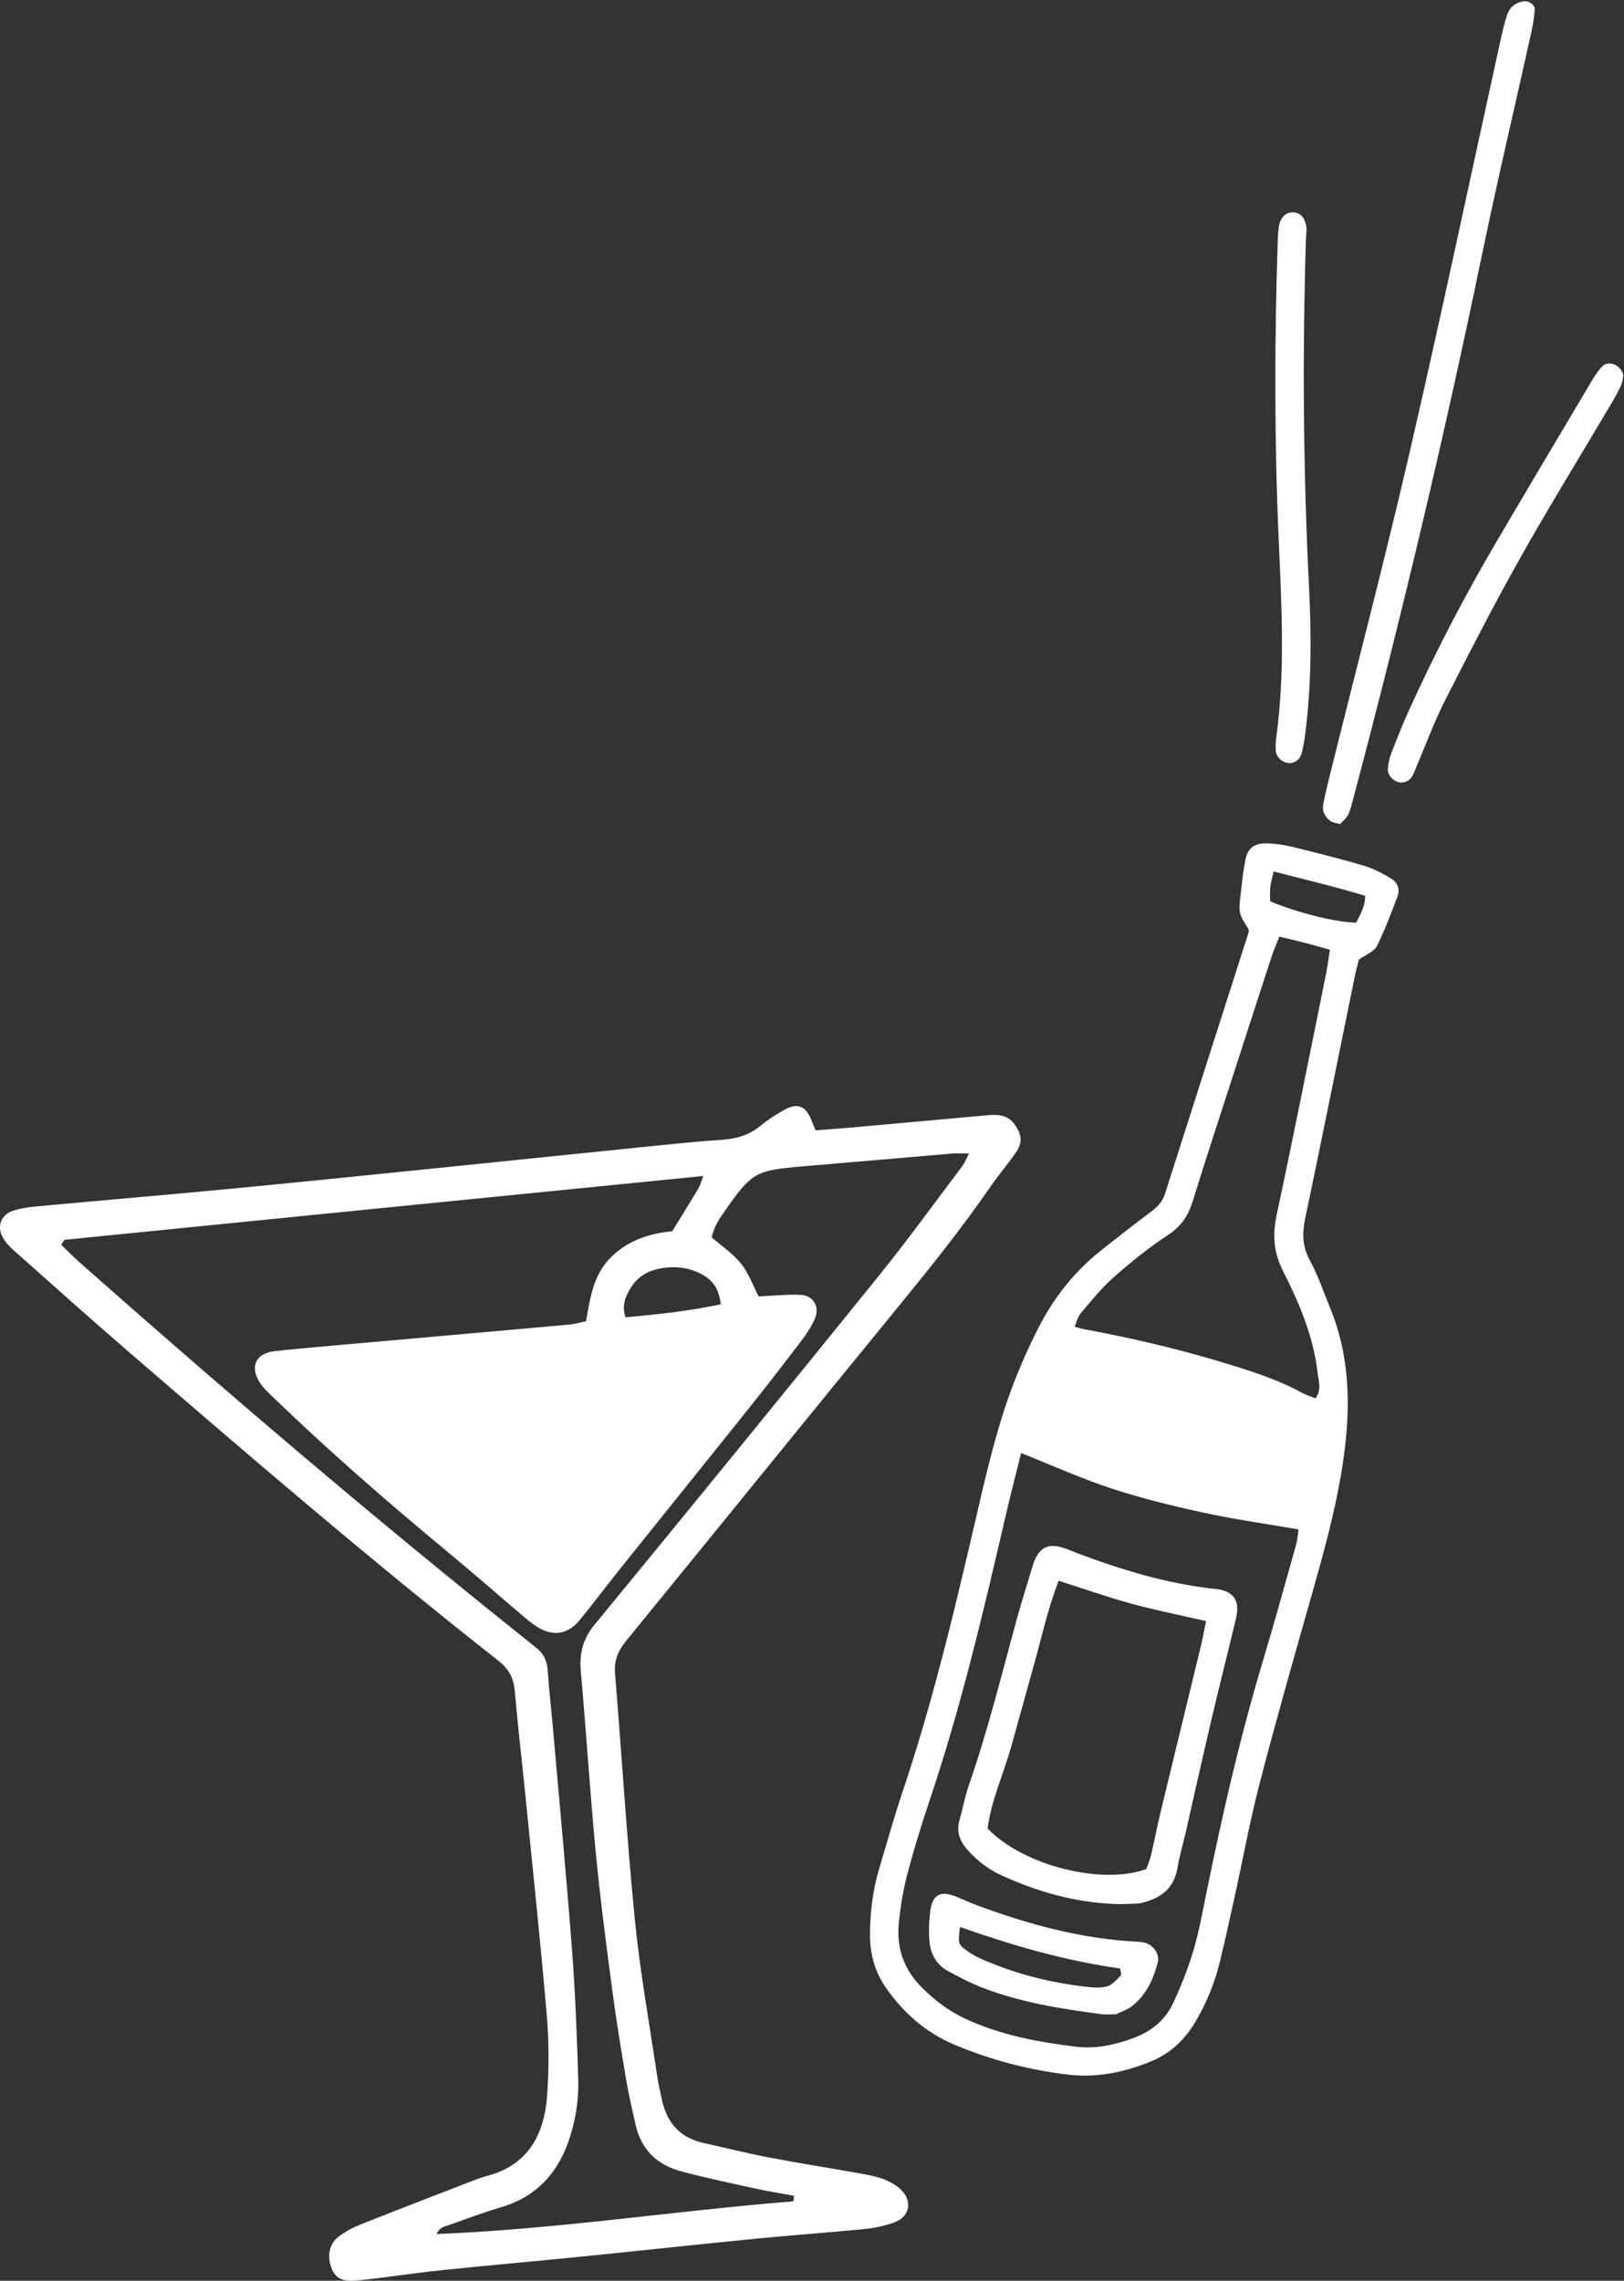
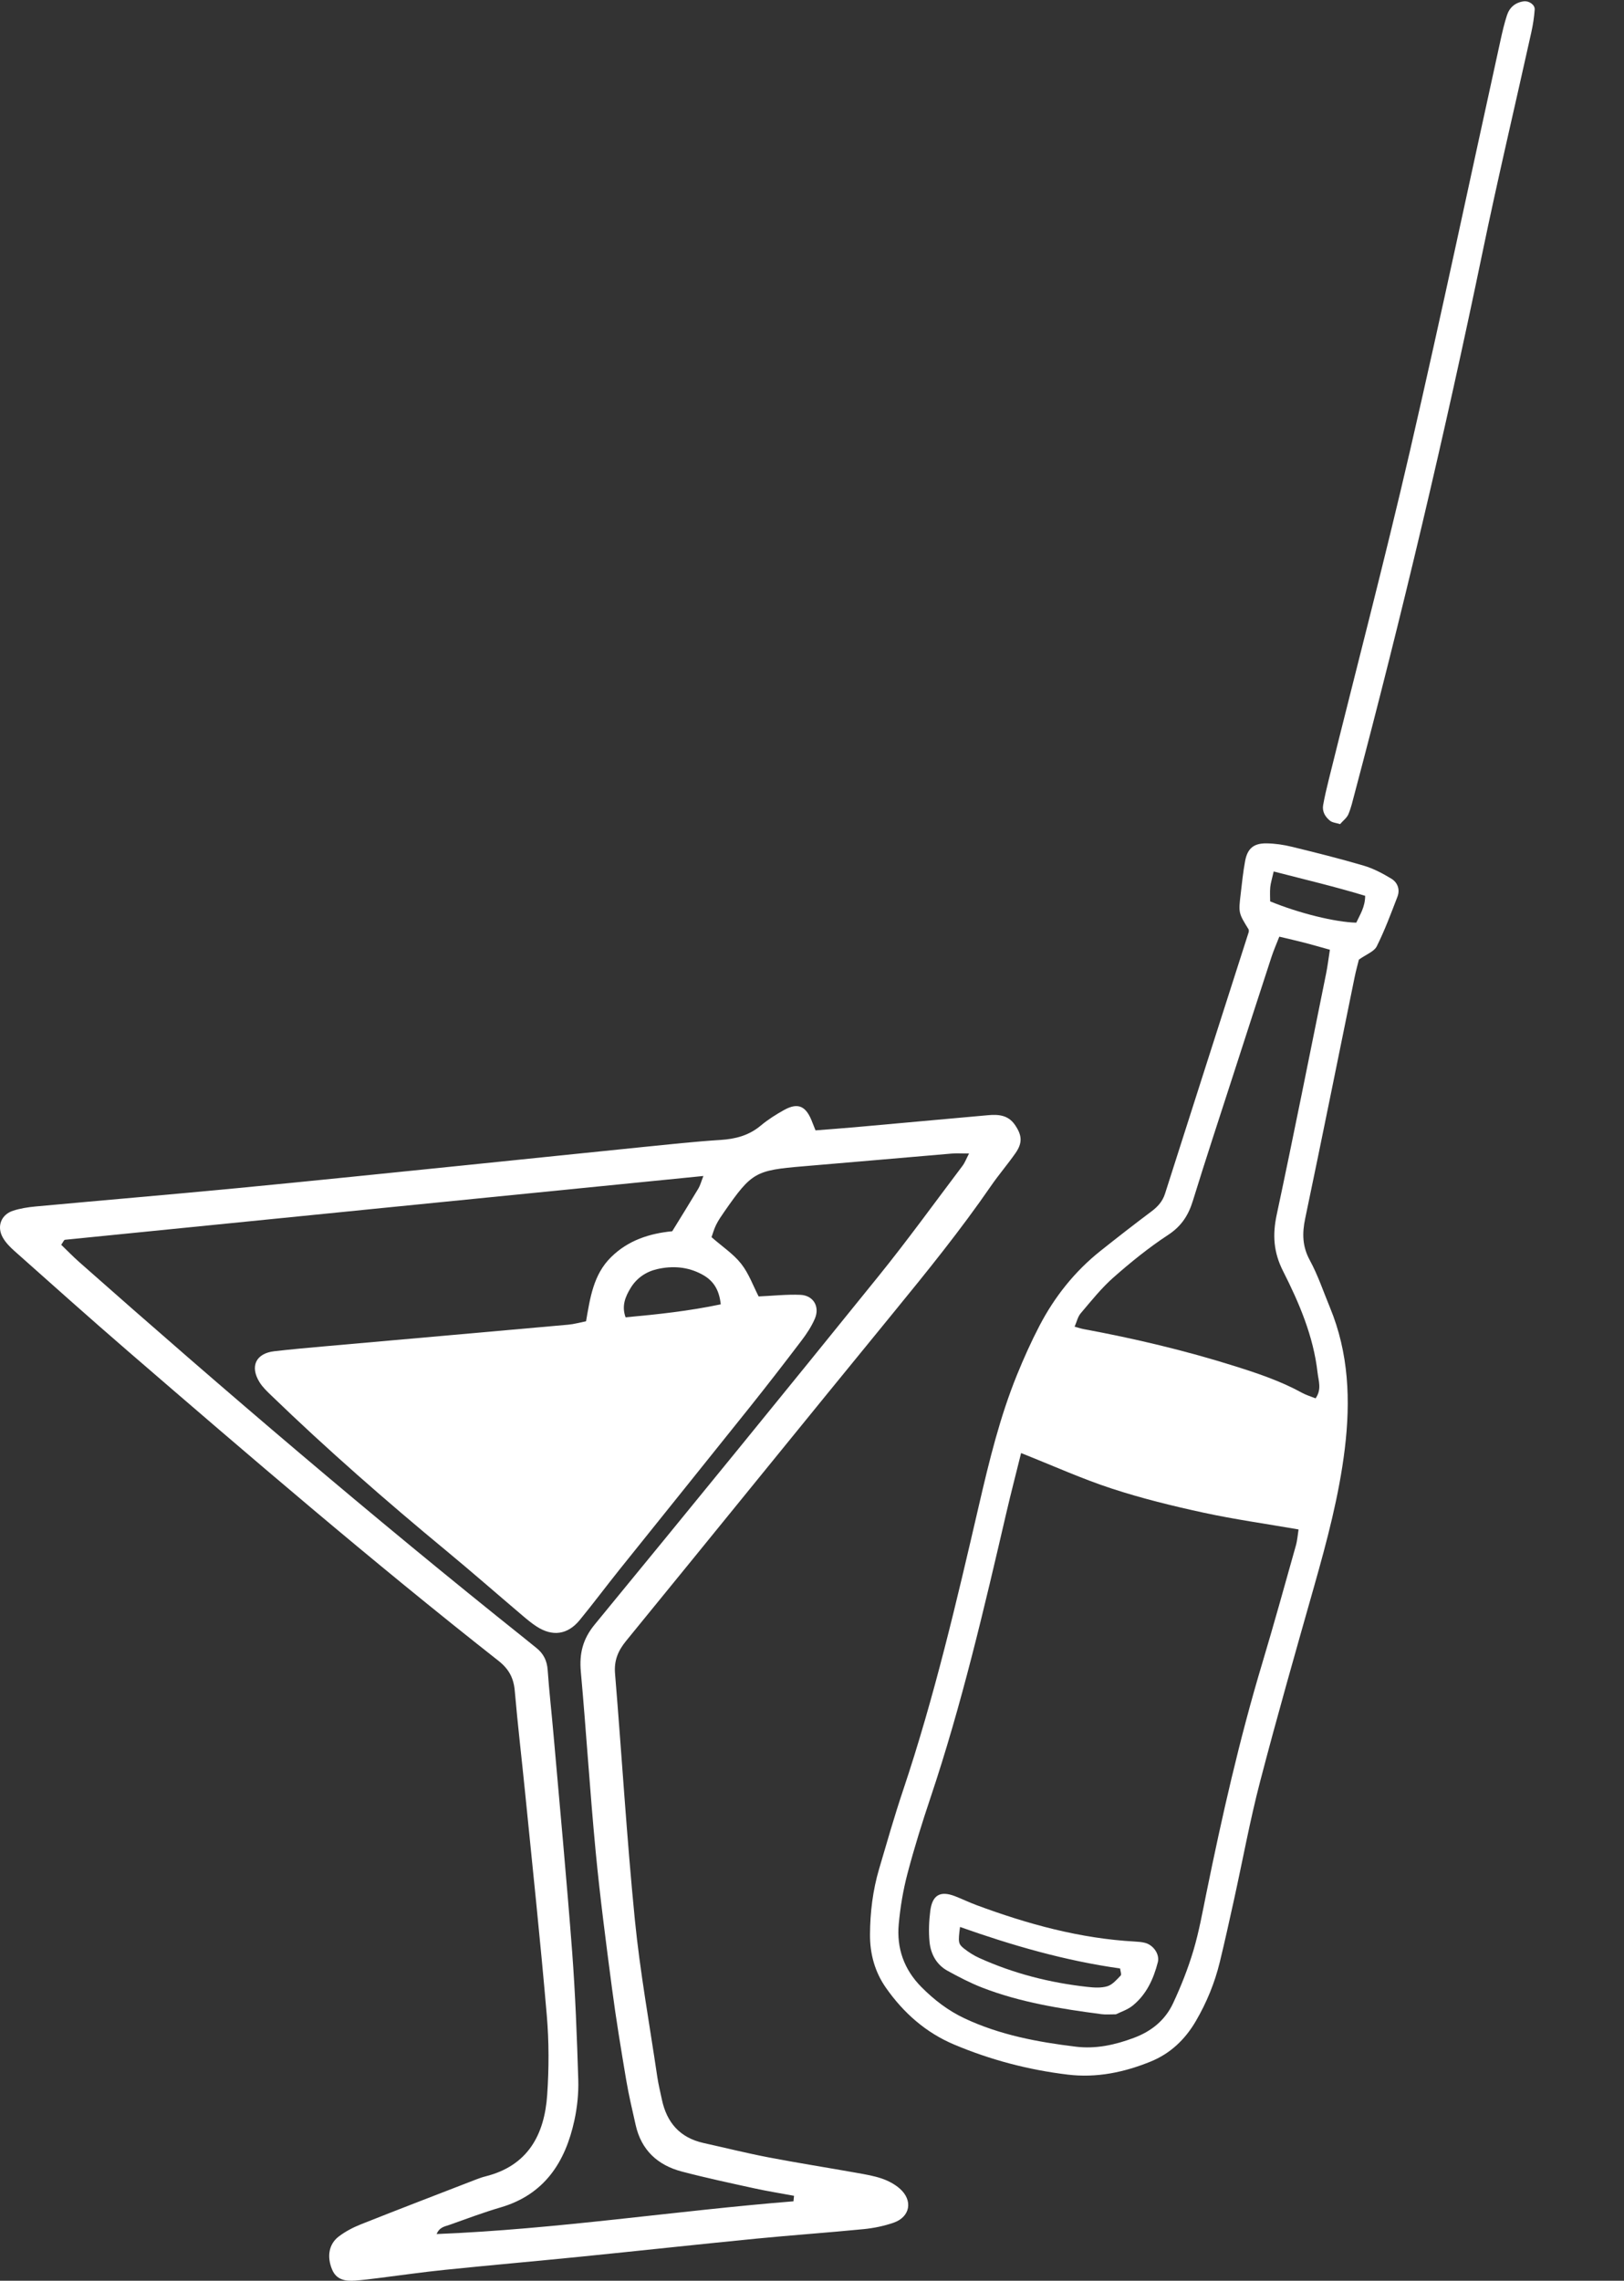
<svg xmlns="http://www.w3.org/2000/svg" viewBox="0 0 2301.187 3230.52" height="3230.52" width="2301.187" xml:space="preserve" id="svg2" version="1.1">
  <rect x="0" y="0" width="2301.187" height="3230.52" fill="#333333" stroke="none" />
  <defs id="defs6" />
  <g transform="matrix(1.333,0,0,-1.333,0,3230.52)" id="g10">
    <g transform="scale(0.1)" id="g12">
      <path id="path14" style="fill:#ffffff;fill-opacity:1;fill-rule:nonzero;stroke:none" d="m 7661.71,10375.3 c -18.15,170 -89.3,258.6 -199.43,318.1 -150.99,81.7 -313.53,93.5 -476.67,56 -117.69,-27.1 -217.29,-94.1 -281.76,-200 -56.17,-92.2 -98.02,-189.6 -53.86,-312 343.51,31.2 673.77,66.9 1011.72,137.9 z M 8434.87,844.199 c 1.89,19.5 3.79,39 5.68,58.5 -140.76,26.199 -282.3,48.699 -422.09,79.301 -257.49,56.4 -515.55,111.4 -770.38,178.4 -256.96,67.5 -431.39,227.5 -491.07,494.9 -35.62,159.6 -73.8,318.9 -100.87,480 -54.23,322.9 -107.76,646 -150.42,970.5 -63.99,486.7 -127.92,973.9 -174.5,1462.6 -60.41,633.7 -99.68,1269.5 -156.95,1903.6 -17.38,192.3 20.44,346.7 147.69,501.5 1010.92,1230 2016.92,2464 3017.63,3702.2 308.52,381.8 596.42,780.2 892.41,1172.1 24.9,33 39.6,73.9 68.9,130.1 -79.6,0 -132.4,3.8 -184.5,-0.6 -525.72,-44.4 -1051.2,-91.4 -1576.96,-135.2 -509.62,-42.5 -548.07,-63.1 -840.13,-482.8 -31.12,-44.8 -62.49,-90.1 -86.63,-138.7 -22.92,-46.1 -36.48,-97 -49.04,-131.6 116.54,-102 233.6,-179 315.7,-283.5 81.27,-103.5 127.28,-234.6 185.01,-346.3 154.21,6.9 299.18,23.2 443.2,17.1 138.49,-5.7 209.43,-125.4 154.47,-253.4 -35.42,-82.4 -86.66,-160 -141.21,-231.8 C 8339.27,9752 8155.49,9514.6 7968.12,9280 7508.15,8704.3 7045.24,8131 6584.54,7555.9 c -142.17,-177.5 -278.12,-360 -422.35,-535.7 -128.26,-156.2 -288.86,-177.9 -458.06,-68.1 -53.11,34.4 -102.28,75.5 -150.69,116.6 -270.51,229.5 -537.4,463.3 -810.79,689.3 -638.42,527.7 -1261.77,1072.2 -1857.64,1647.7 -45.4,43.8 -93.05,88.6 -125.88,141.5 -105.1,169.4 -38.94,307.2 156.89,329.7 180.66,20.8 361.9,36.9 543.07,53 860.6,76.5 1721.3,151.9 2581.83,229.2 61.2,5.5 121.35,22.8 188.78,36 43.73,250.9 77.94,495.2 264.41,680.1 183.93,182.4 413.79,253.6 651.8,276.7 98.56,160.4 189.77,306.5 278.04,454.3 19.87,33.3 29.51,72.7 53.12,132.9 -2281.65,-227.3 -4534.1,-451.7 -6786.386,-677.8 -11.329,-1.1 -20.254,-26.2 -39.778,-53.3 62.512,-60.1 124.574,-124.5 191.352,-183.6 1547.532,-1368 3117.802,-2709.1 4732.572,-3997.6 42.67,-34 84.65,-68.9 127.38,-102.8 75.39,-60 112.67,-135.4 119.61,-233.9 16.01,-226.7 41.73,-452.8 61.53,-679.2 67.36,-770.3 139.85,-1540.1 198.41,-2311 34.42,-453.2 51.09,-907.9 65.31,-1362.3 4.49,-144.1 -10.56,-292.3 -41.18,-433.3 C 6009.31,1259.4 5787.6,915.898 5321,779.199 5137.93,725.598 4958.9,658 4778.96,594.199 4730.42,576.898 4671.89,571.098 4641.35,496.301 5917.61,547.398 7171.89,742.898 8434.87,844.199 Z M 8669.04,12223.9 c 145.46,11.5 280.92,21.1 416.18,33.2 471.2,41.9 942.28,84.4 1413.38,127.5 113.4,10.3 217.6,3.8 290.6,-102.9 75.2,-110 82.5,-189.8 4.9,-300.6 -83.4,-119.2 -178.8,-230 -261.3,-349.8 -320.5,-465 -674.82,-903.5 -1032.24,-1340.3 C 8549.79,9129.2 7605.59,7962 6655.78,6799.3 c -85.67,-104.9 -129.4,-208.2 -117.94,-346.9 71.93,-870.3 124.24,-1742.4 210.21,-2611.3 55.45,-560.4 156.7,-1116.4 238.92,-1674.1 11.92,-80.9 31.94,-160.6 48.77,-240.7 51.65,-245.9 192.28,-406.8 442.75,-462.5 230.7,-51.3 460.3,-108.5 692.31,-153 312.58,-59.9 627.19,-109.2 940.56,-165.1 89.45,-16 180.34,-31.2 265.63,-60.8 67.08,-23.4 134.77,-59.2 187.8,-105.802 142.48,-125.297 111.31,-300.899 -65.66,-362.2 -101.96,-35.3 -210.89,-57.8 -318.43,-68.398 C 8800.46,511 8419.1,484.801 8038.83,447.398 7414.24,386 6790.31,317.797 6165.83,255.102 5686.12,206.898 5205.8,164.898 4726.18,115.699 4490.98,91.699 4256.83,57.398 4022.11,28.398 3940.9,18.297 3859.61,7.898 3778.05,1.801 3673.28,-5.902 3575.94,7.102 3529.15,121.699 c -54.92,134.399 -34.46,267 70.43,347.399 71.03,54.402 153.91,97.601 237.45,130.8 405.49,161.102 812.96,317.301 1219.89,474.802 33.91,13.1 68.38,25.6 103.58,34.4 450.91,112.6 627.15,441.9 656.19,865.6 19.23,280.5 19.68,565.2 -4.3,845.2 -67.53,788.4 -151.47,1575.5 -230.07,2363 -36.14,362.1 -79,723.5 -110.38,1085.9 -11.82,136.7 -63.04,232 -173.5,318.9 -1345.15,1057.6 -2643.16,2172 -3938.19,3289.8 -406.379,350.7 -806.344,708.9 -1207.699,1065.5 -46.766,41.5 -92.977,88.9 -123.176,142.7 -65.981,117.6 -17.184,243.8 110.113,284.6 76.965,24.6 159.133,37.5 239.953,44.9 715.529,66.1 1431.589,126.4 2146.859,195.1 814.94,78.2 1629.25,162.9 2443.76,245.6 624.47,63.4 1248.73,128.9 1873.25,191.9 271.52,27.4 543.06,57 815.31,74.3 159.87,10.1 301.78,47.1 427.24,151.7 76.37,63.8 162,118.4 249.23,166.7 150.94,83.5 236.69,41.7 302.17,-137.2 5.96,-16.3 12.86,-32.3 31.78,-79.4" />
      <path id="path16" style="fill:#ffffff;fill-opacity:1;fill-rule:nonzero;stroke:none" d="m 13539.4,14974.7 c -18,-79.7 -32.3,-122.9 -36.5,-167.1 -4.9,-52 -1.1,-104.8 -1.1,-150.4 303.2,-125.2 692,-221.3 915.4,-226.4 38.5,83.7 94.1,165.1 94.6,285.4 -318.5,96.6 -634.9,171.5 -972.4,258.5 z m 445.3,-5598.5 c 67.3,95.7 30.8,186.7 20.9,274.2 -43.8,385.7 -194.6,738.3 -366.8,1078.2 -101.2,199.7 -113.1,384.5 -67.6,597.8 181.9,852.7 351.8,1708 525.2,2562.5 15.9,78.1 25.2,157.5 40.4,254.2 -97.6,27.1 -182.8,52.1 -268.7,74.3 -85.6,22.1 -172,41.5 -269,64.7 -31.9,-81.9 -60.7,-146.9 -82.7,-214.2 -135.5,-414.5 -269.7,-829.4 -403.8,-1244.4 -145.2,-449.5 -293.5,-898.1 -432.8,-1349.5 -47.6,-154.3 -122.2,-269 -262.7,-361.1 -204.4,-134 -396.4,-289.5 -580.1,-451.3 -128.5,-113.1 -237,-249.7 -348.5,-380.9 -31.7,-37.1 -42.8,-91.7 -65.4,-142.8 43,-11.7 68.7,-20.8 95.2,-25.7 545.4,-100.9 1084,-228.6 1613.4,-395.5 243.2,-76.7 483.5,-157.7 707.9,-281 45.9,-25.2 97.4,-40.3 145.1,-59.5 z m -3130.4,-581.4 c -56.5,-228.2 -109.1,-429.8 -156.3,-632.7 -236.4,-1017.8 -473.4,-2035.3 -806.25,-3027.6 -89.54,-266.9 -173.66,-536.2 -245.3,-808.4 -45.99,-174.7 -76.09,-355.5 -92.72,-535.5 -23.65,-256.6 55.17,-482.6 240.91,-669.8 135.94,-137 285.06,-251.4 460.56,-333.7 375.6,-176.2 777,-251.1 1183.6,-300.2 210.4,-25.4 413.8,19 613.9,93.9 190,71 334.2,189.7 417.6,368.7 84.1,180.2 158.2,367.2 215.1,557.6 59.6,199.7 96.6,406.4 138.3,611.2 166.8,819.2 351.4,1634 591.8,2435.6 125.3,417.6 241.4,838 359.6,1257.8 16,57 19.9,117.4 28.7,171.6 -348,60.3 -681.1,106.9 -1008.8,177.9 -328.2,71.1 -656.1,151.4 -975,255.7 -317.4,103.7 -623.3,242.2 -965.7,377.9 z m 2419.9,5562 c -108.8,176.3 -109.6,176.4 -85.7,378.6 13.9,117.4 25.5,235.3 47.3,351.2 25.1,133 90.7,188.5 227.4,186.8 89.9,-1.1 181.4,-14.6 268.8,-36 256.1,-62.5 512.1,-126.3 764.7,-200.8 102.6,-30.3 201,-82.5 293.1,-138.2 66.3,-40 94.6,-115 65.1,-191.7 -68.4,-177.8 -134.9,-357.4 -220,-527.3 -28.2,-56.1 -111,-84.9 -189.9,-141.3 -11.5,-47 -30.9,-116 -45.2,-186 -174.9,-854.8 -346.4,-1710.3 -525.5,-2564.2 -33.2,-158.3 -31,-297.1 49.3,-444.7 86.4,-158.8 144.3,-333.2 213.8,-501.2 200.5,-484.9 220.1,-988.5 157.8,-1501.5 -60.6,-498.2 -189.7,-980.6 -326.1,-1462 -195.7,-690.8 -393.5,-1381.2 -574.6,-2075.9 -107.7,-413 -184.5,-834 -276.4,-1251.1 -48.9,-221.9 -97.8,-443.8 -151.4,-664.5 -54,-222.1 -140.2,-432.1 -255.9,-629.6 -113.7,-194.3 -269.9,-343.1 -479.4,-428.3 -281.7,-114.5 -573.5,-175.5 -879.4,-138.9 -417.7,50.1 -821.1,155.9 -1208.8,319.3 -301.93,127.3 -538.02,336.2 -724.66,602 -118.47,168.8 -171.16,359.4 -170.33,565.4 0.96,237.7 29.67,471.8 96.91,699.9 82.27,279 162.11,558.9 254.61,834.5 333.08,992.8 570.47,2010.7 806.47,3029.1 108.8,469.6 222.5,938.1 404.7,1385.9 71.9,176.6 150.2,351.4 238.3,520.4 161.5,309.7 375.8,579.3 650.5,797.6 177.9,141.3 357,281.2 538.9,417.2 68,50.9 119.3,106.6 145.7,189.6 295.4,926.6 592.8,1852.6 889.3,2778.9 2.6,8.2 0.5,17.8 0.6,26.8" />
      <g transform="scale(1.486)" id="g18">
        <path id="path20" style="fill:#ffffff;fill-opacity:1;fill-rule:nonzero;stroke:none" d="m 9586.05,10415.8 c -28.26,9 -54.77,10.6 -71.72,24.2 -34.37,27.5 -57.52,65.7 -49.24,112.2 10.69,60.1 24.82,119.7 39.56,179.1 194.35,783.8 399.2,1565.1 581.15,2351.8 225.9,977.5 432.8,1959.3 648.4,2939.2 13.1,59.7 26.9,119.6 45.9,177.6 18.4,56.2 59.3,91.1 120.2,99.5 36.3,5 80.6,-24.2 78.1,-59 -3.9,-54.4 -12.3,-108.9 -24.1,-162.2 -116.5,-525.7 -240.7,-1049.7 -349.9,-1576.8 -269.5,-1300.4 -575.9,-2591.8 -916.43,-3875.3 -12.52,-47.3 -23.48,-95.6 -42.65,-140.2 -10.97,-25.6 -37.01,-44.7 -59.27,-70.1" />
      </g>
      <g transform="scale(1.349)" id="g22">
-         <path id="path24" style="fill:#ffffff;fill-opacity:1;fill-rule:nonzero;stroke:none" d="m 10296,16160 c -1.1,-16.5 -4.5,-50 -5.6,-83.6 -27.5,-908.5 -21.5,-1816.7 24.3,-2724.8 19.6,-390 20.4,-780.5 -30,-1169.1 -6.9,-53.1 -15.2,-106.7 -30.3,-157.9 -14.7,-49.9 -65.4,-77.4 -109.9,-69.1 -46.3,8.7 -87.4,48.5 -91.4,95.2 -2.9,33.2 -1.5,67.4 3.1,100.4 72.4,523.4 42.4,1048.1 19.5,1572.5 -33.7,773.6 -33.2,1547.3 -8,2321.1 1.5,47 2.9,94.4 10.6,140.6 12.2,73.1 63,114.7 122.2,106.5 53.3,-7.3 87.8,-49.5 95.5,-131.8" />
-       </g>
+         </g>
      <g transform="scale(1.252)" id="g26">
-         <path id="path28" style="fill:#ffffff;fill-opacity:1;fill-rule:nonzero;stroke:none" d="m 13782.6,16172.2 c -3.4,-16.7 -4.6,-54 -18.9,-85.4 -27,-59.3 -59.8,-116 -93,-172.1 -254.8,-430.9 -518.1,-857 -763.4,-1293.3 -224,-398.1 -432.8,-804.9 -639.9,-1212.2 -88.5,-174.1 -155.9,-359 -232.9,-539 -14.2,-33.2 -25.4,-68.1 -43.2,-99.3 -28.4,-49.3 -82.7,-67.2 -130.4,-47.8 -50.3,20.5 -83.3,66.1 -77,118.5 5.1,42.8 14.5,86.3 30.1,126.3 47.5,121.5 95.4,243.2 149.4,361.9 222.2,489.2 469.7,965.6 742,1428.7 268.4,456.6 539.3,911.8 810,1366.9 25.7,43.1 53.5,86.8 88.6,122 52.6,52.6 157.3,16.6 178.6,-75.2" />
-       </g>
-       <path id="path30" style="fill:#ffffff;fill-opacity:1;fill-rule:nonzero;stroke:none" d="m 12820.4,7009.4 c -290.2,66.9 -548.1,117.8 -800.9,187.1 -252,69 -499,156.6 -765.8,241.6 -116.7,-299.4 -180.4,-600.6 -263.5,-895.5 -81.3,-288.5 -159.2,-577.9 -240.7,-866.3 -83.2,-294.6 -214.1,-576.4 -251.3,-870.9 379.1,-394.3 1212.6,-603.5 1687.6,-430.9 15.6,45.4 37.6,95.3 49.8,147.4 35.3,150.2 63.9,302 100.1,452 142.6,591.5 287.4,1182.4 430.5,1773.7 18.9,78.1 32.7,157.4 54.2,261.8 z M 12110.8,4009 c -81.4,-2.4 -163,-9.1 -244.2,-6.4 -433.7,14.3 -842.1,130.4 -1233.8,311.6 -134.1,62 -246.5,152.4 -345.7,261.4 -85.8,94.2 -123,198 -86.3,325.1 35.3,122.2 57.5,248.6 99.2,368.3 203.5,584.6 350.3,1185.2 514.2,1781.1 45.8,166.4 98.4,331 148.2,496.3 10.5,34.9 19.7,70.3 33.6,103.7 56.8,136.9 140.2,181.9 278.9,145.7 61.2,-16 119.7,-42.7 179.1,-65.2 468.9,-177.7 946.6,-321.7 1447.2,-377.9 27.1,-3 54.6,-4.8 80.9,-11.4 127,-32.3 183.1,-111.2 167.2,-239.9 -6.6,-54 -20.9,-107.1 -33.7,-160.1 -83.5,-344.4 -169.8,-688.2 -250.8,-1033.2 -89.2,-380.4 -173.4,-761.9 -260.4,-1142.8 -28.4,-124 -66.2,-246.4 -86.3,-371.7 -37.7,-235.9 -191.6,-337.7 -407.3,-384.6" />
+         </g>
      <path id="path32" style="fill:#ffffff;fill-opacity:1;fill-rule:nonzero;stroke:none" d="m 10205.1,3759.3 c -20.8,-160.7 -20,-180.6 44.2,-230.8 49.3,-38.6 103.8,-73.2 160.8,-98.9 365.3,-165.1 749.3,-263 1146.9,-306.9 71.1,-7.9 148.5,-13.4 214.8,6.8 54,16.5 99,70 141.1,113.7 11,11.4 -3.2,47.4 -6.2,75.2 -586.6,82.3 -1147.2,244.6 -1701.6,440.9 z m 1657.6,-928.1 c -63.6,0.2 -109.4,-4.5 -153.7,1.3 -431.5,57 -861.2,124.3 -1269.5,282.9 -126,49 -247.1,112.4 -365.9,177.5 -120.19,65.8 -180.63,180.2 -192.93,311.2 -10.06,107.2 -5.49,217.7 8.08,324.8 21.65,170.7 106.31,217.8 262.75,157.4 76,-29.4 149.5,-65.4 225.8,-93.7 545.6,-202.6 1102.7,-356.1 1687.6,-388.3 35.9,-1.9 72.6,-4.9 107.3,-13.9 87.5,-22.7 157.5,-120.2 135.5,-206.1 -45.6,-177.7 -121.1,-343.2 -267.9,-461.2 -54.5,-43.8 -126.2,-66.3 -177.1,-91.9" />
    </g>
  </g>
</svg>